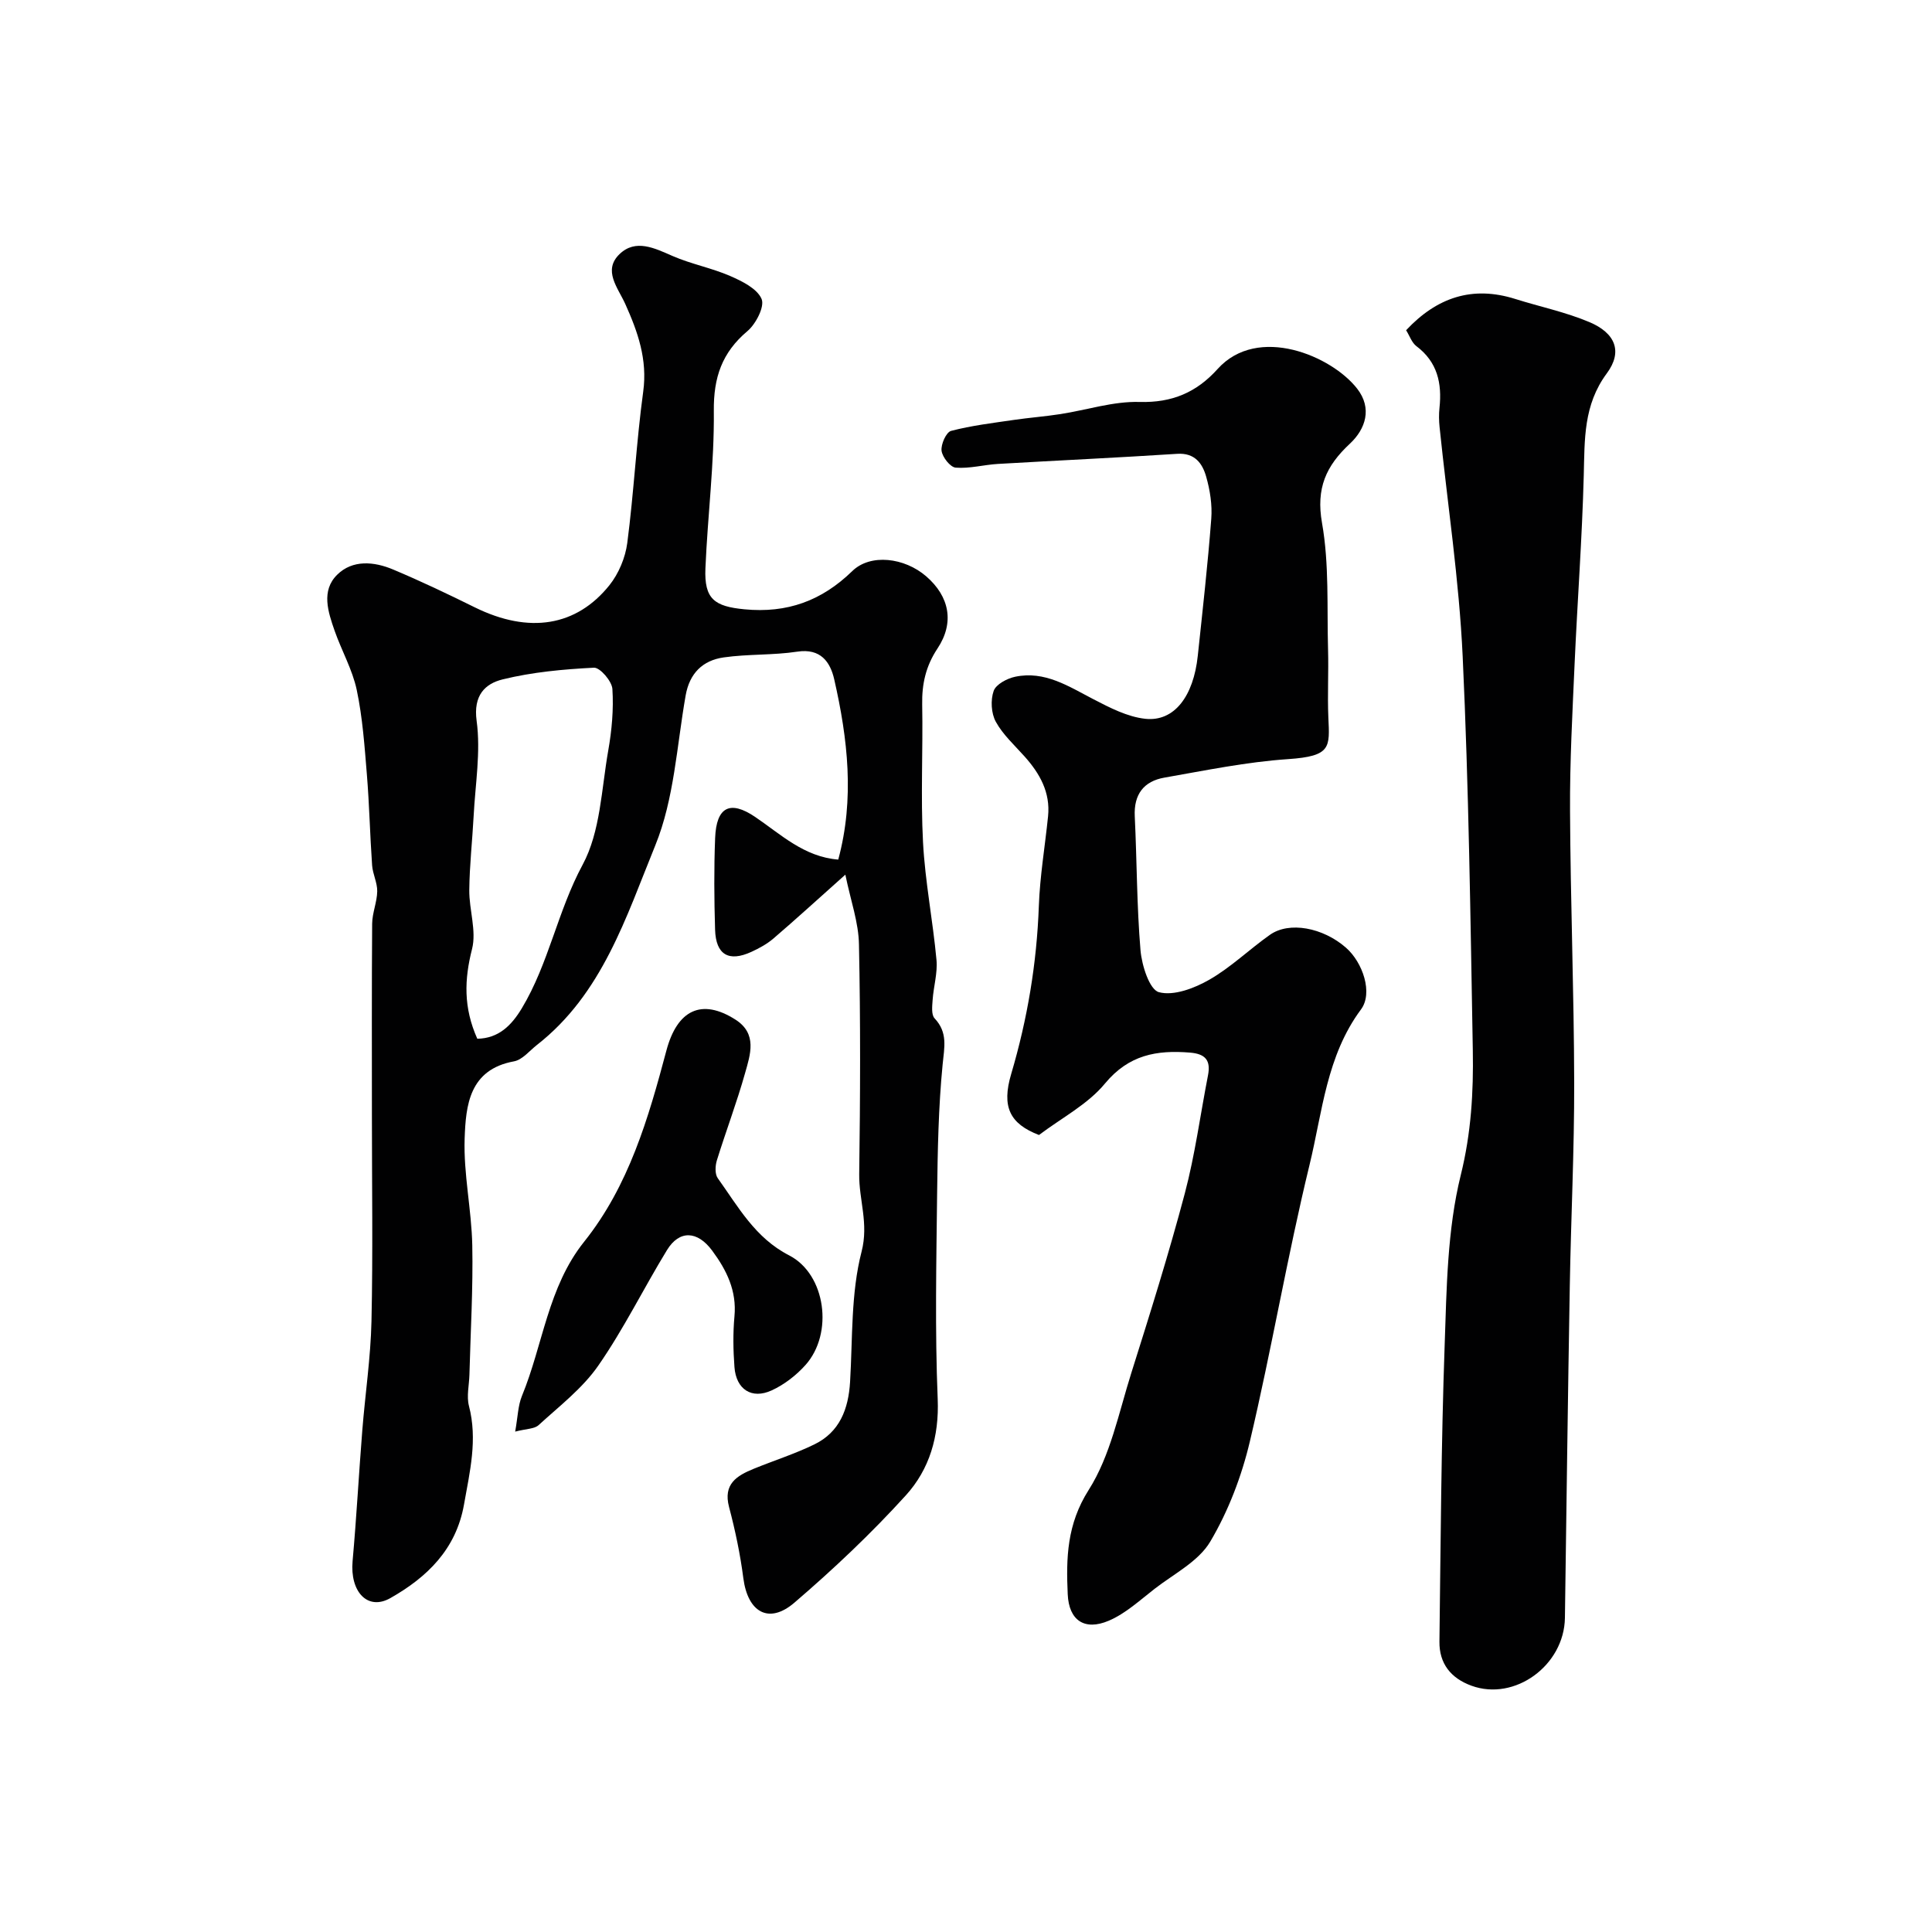
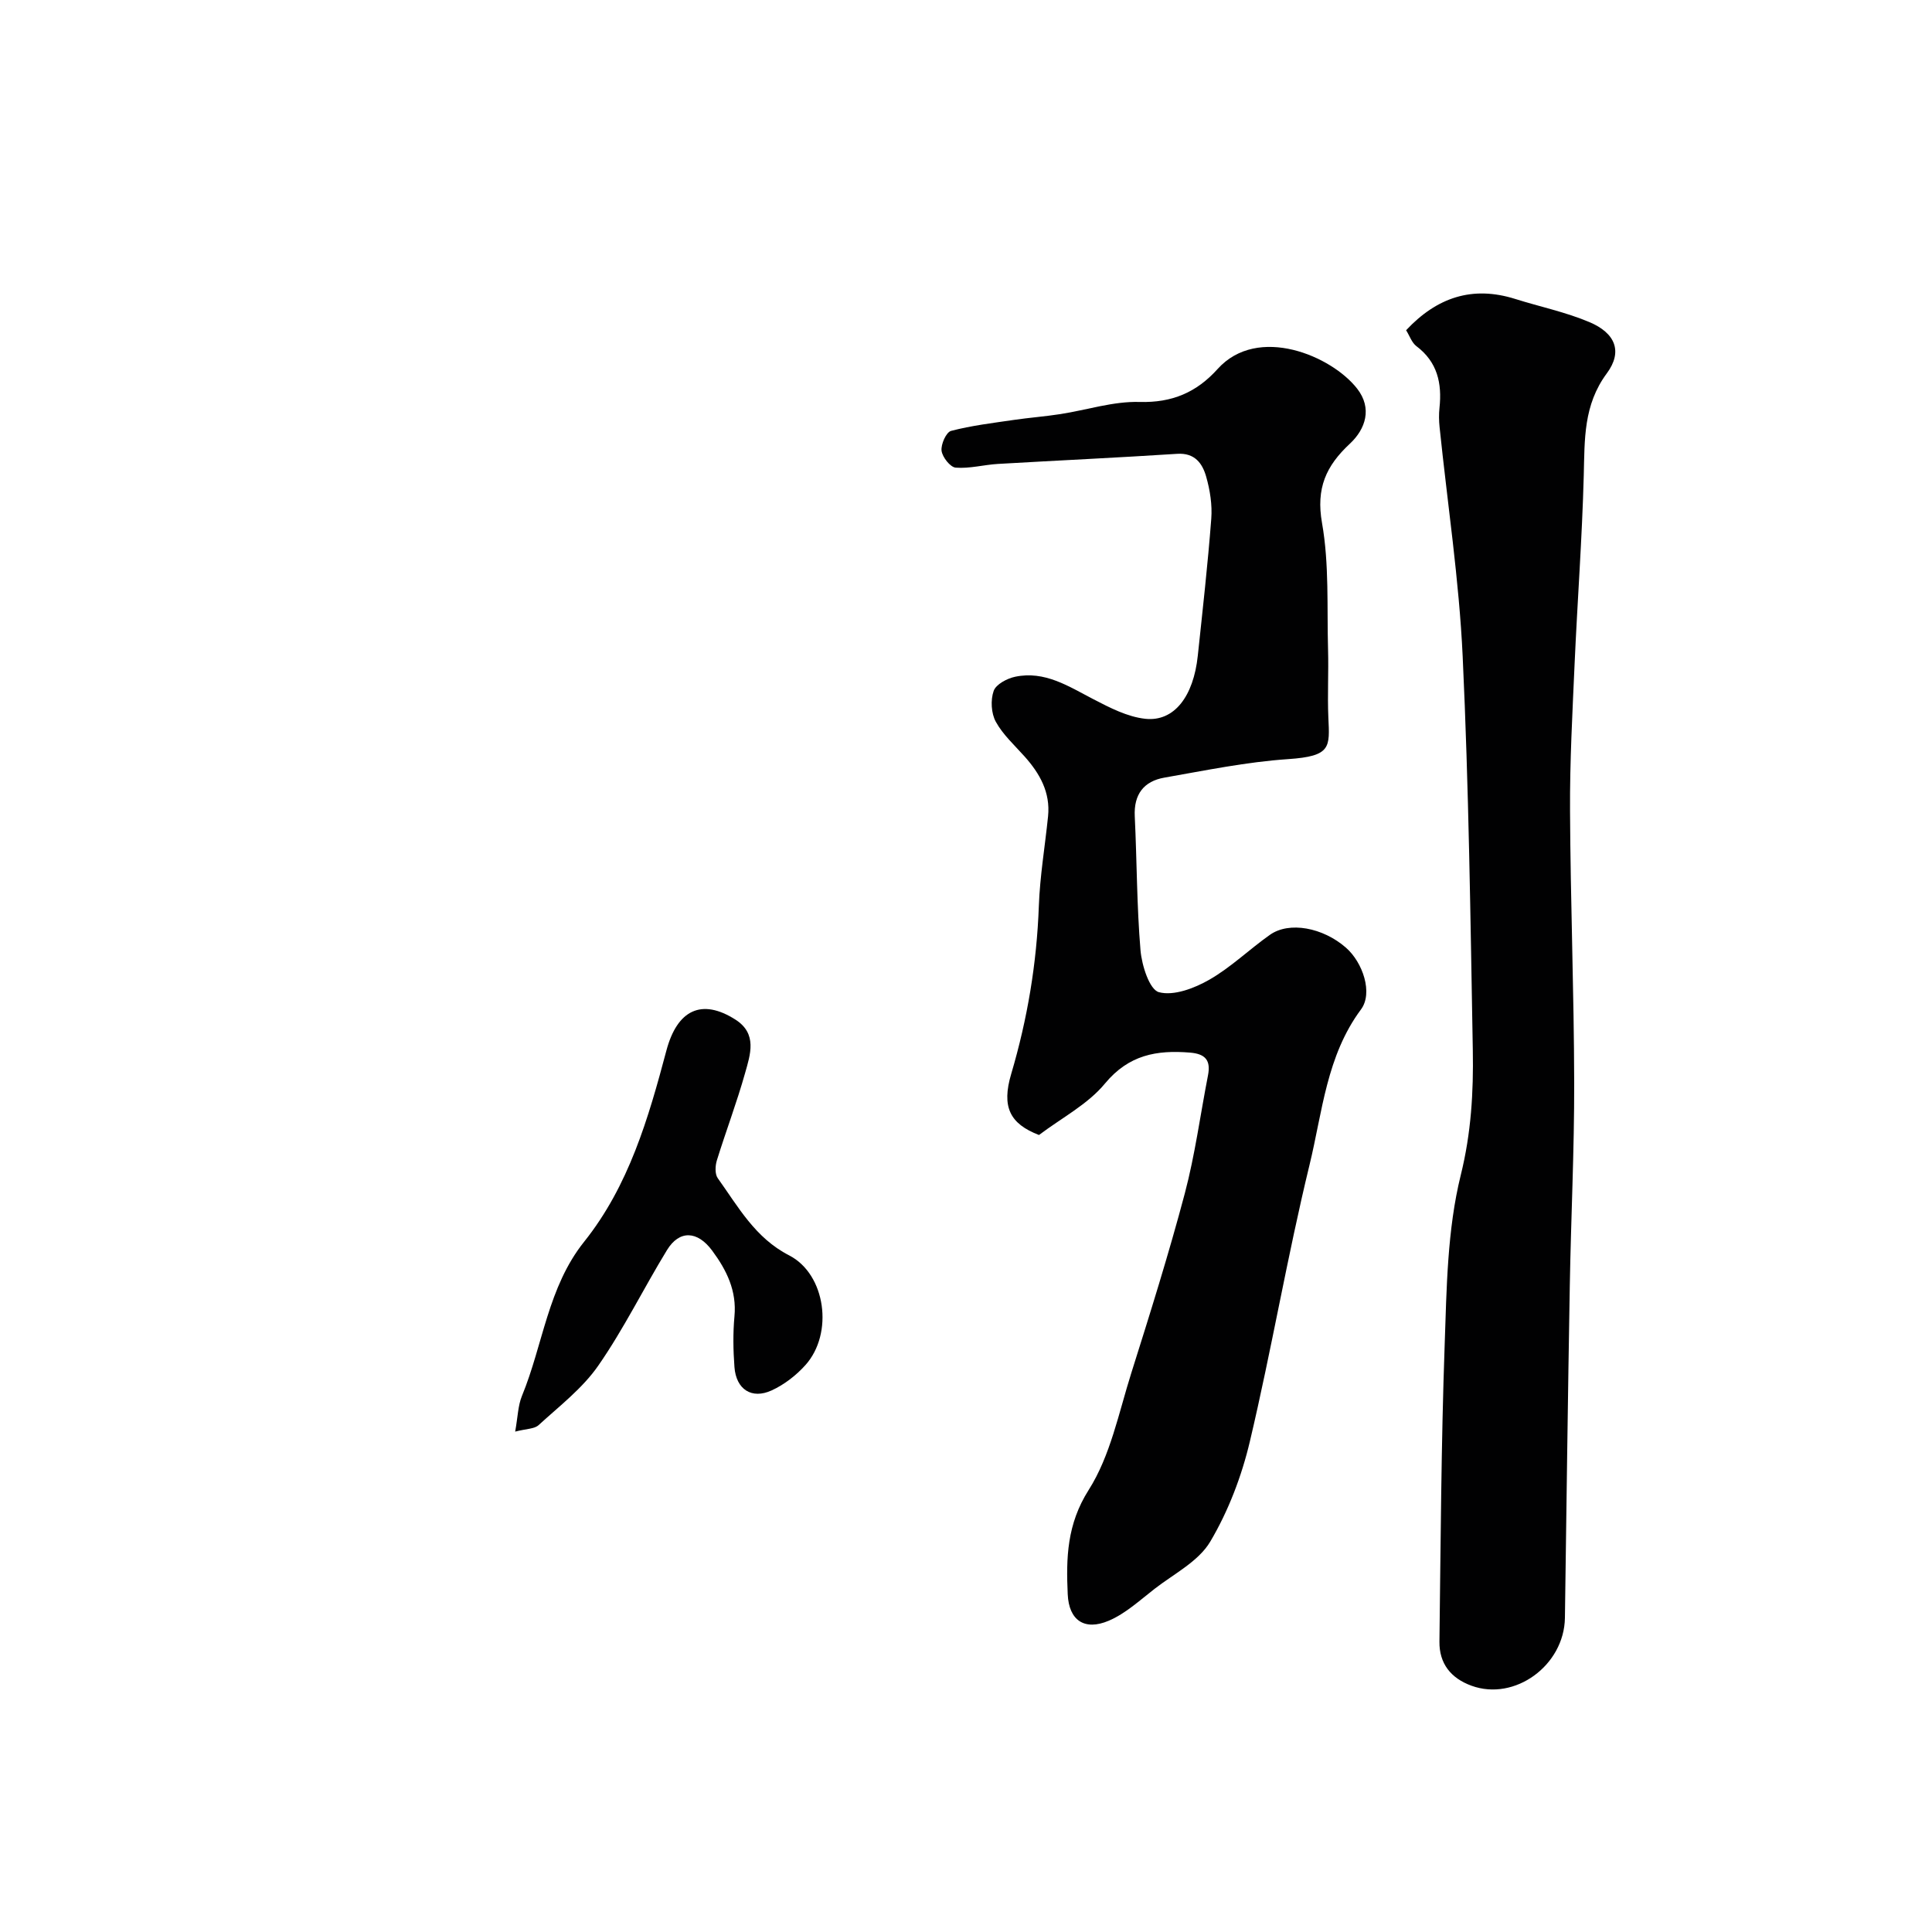
<svg xmlns="http://www.w3.org/2000/svg" enable-background="new 0 0 400 400" viewBox="0 0 400 400">
  <g fill="#010102">
-     <path d="m175.02 181.09c-5.74 5.12-10.25 9.24-14.89 13.22-1.34 1.15-2.97 2.03-4.58 2.77-4.67 2.14-7.34.59-7.5-4.59-.19-6.33-.24-12.67.01-18.99.25-6.44 3.08-7.88 8.26-4.38 5.34 3.61 10.12 8.28 17.23 8.85 3.41-12.59 1.97-25.01-.83-37.31-.82-3.59-2.8-6.48-7.66-5.74-5.02.76-10.2.47-15.23 1.19-4.33.62-7.07 3.26-7.88 7.91-1.83 10.41-2.37 21.41-6.28 31.01-6.04 14.81-10.98 30.76-24.51 41.32-1.54 1.21-3.01 3.07-4.74 3.39-9.28 1.69-9.98 9.13-10.22 15.97-.25 7.34 1.43 14.73 1.58 22.11.18 8.93-.36 17.88-.59 26.81-.06 2.16-.62 4.44-.1 6.45 1.82 6.97.18 13.61-1.02 20.4-1.64 9.31-7.67 15.09-15.25 19.39-4.72 2.67-8.39-1.33-7.82-7.66.81-9.01 1.29-18.05 2.01-27.07.6-7.53 1.73-15.05 1.9-22.59.31-14.18.09-28.38.09-42.57 0-13.25-.05-26.49.05-39.74.02-2.24 1.01-4.46 1.05-6.7.03-1.79-.93-3.57-1.06-5.39-.44-6.25-.57-12.53-1.08-18.77-.48-5.87-.89-11.79-2.1-17.53-.89-4.21-3.13-8.12-4.57-12.23-1.37-3.92-2.84-8.31.51-11.62 3.19-3.16 7.65-2.75 11.59-1.09 5.71 2.4 11.32 5.07 16.88 7.82 11.32 5.59 21.1 3.91 27.9-4.56 1.92-2.4 3.3-5.7 3.7-8.75 1.36-10.41 1.88-20.94 3.3-31.34.91-6.66-1.12-12.38-3.72-18.16-1.5-3.33-4.7-6.94-1.17-10.32 3.33-3.19 7.24-1.23 10.99.41 3.84 1.67 8.06 2.46 11.9 4.13 2.48 1.08 5.59 2.61 6.51 4.76.67 1.57-1.18 5.17-2.93 6.65-5.27 4.44-7.03 9.59-6.96 16.51.11 10.86-1.28 21.73-1.74 32.6-.27 6.4 1.89 7.89 8.08 8.49 8.84.85 16-1.76 22.33-7.92 3.75-3.65 10.8-2.81 15.31 1.1 4.81 4.17 5.88 9.58 2.33 14.93-2.42 3.64-3.25 7.34-3.17 11.61.18 9.49-.33 19.02.17 28.49.43 8.15 2.04 16.24 2.79 24.39.25 2.71-.61 5.5-.8 8.27-.09 1.29-.3 3.07.41 3.82 2.77 2.95 2.01 5.98 1.66 9.56-.87 8.87-1.03 17.83-1.14 26.76-.16 14.16-.46 28.35.12 42.49.32 7.77-1.71 14.56-6.59 19.94-7.16 7.89-14.97 15.27-23.07 22.22-5.3 4.55-9.66 2-10.58-5.06-.64-4.96-1.68-9.91-2.96-14.75-1.25-4.76 1.61-6.47 5.1-7.9 4.18-1.71 8.52-3.08 12.56-5.05 5.26-2.56 7.06-7.33 7.4-12.95.54-9.03.15-18.34 2.38-26.96 1.51-5.85-.56-10.72-.49-16.04.22-15.83.28-31.66-.05-47.49-.06-4.59-1.71-9.11-2.82-14.52zm-76.2 33.97c4.44-.07 7.11-2.8 9.22-6.31 5.58-9.28 7.4-20.11 12.59-29.72 3.69-6.85 3.89-15.65 5.3-23.64.74-4.18 1.13-8.53.86-12.74-.1-1.62-2.56-4.47-3.82-4.41-6.34.32-12.76.91-18.9 2.42-3.63.89-6.11 3.29-5.39 8.58.88 6.43-.28 13.14-.62 19.73-.27 5.11-.85 10.21-.9 15.32-.04 4.08 1.53 8.43.57 12.2-1.6 6.28-1.8 12.11 1.09 18.57z" />
    <path d="m215.11 234.99c-6.04-2.33-7.78-5.81-5.75-12.65 3.36-11.36 5.29-22.89 5.72-34.74.22-6.21 1.28-12.4 1.91-18.6.5-4.94-1.7-8.84-4.86-12.38-2.08-2.33-4.49-4.51-5.96-7.19-.96-1.75-1.11-4.5-.44-6.39.48-1.36 2.78-2.58 4.46-2.93 6.12-1.28 11.03 1.98 16.16 4.64 3.41 1.77 7.07 3.67 10.78 4.07 5.97.63 9.97-4.62 10.86-13.06 1-9.45 2.07-18.89 2.79-28.36.22-2.88-.26-5.93-1.06-8.73-.78-2.73-2.35-4.95-6-4.71-12.36.8-24.73 1.37-37.09 2.09-2.93.17-5.88 1-8.76.77-1.13-.09-2.76-2.17-2.93-3.5-.16-1.33.96-3.84 1.97-4.11 4.24-1.11 8.64-1.63 12.99-2.27 3.21-.47 6.46-.71 9.67-1.21 5.47-.85 10.94-2.67 16.37-2.51 6.75.19 11.81-2 16.14-6.81 8.34-9.27 23.67-2.71 28.93 4.09 3.11 4.02 1.75 8.3-1.53 11.36-4.94 4.6-7.04 9.22-5.77 16.42 1.51 8.55 1 17.47 1.25 26.24.13 4.66-.14 9.34.06 13.99.28 6.22.65 8.05-8.35 8.66-8.58.58-17.1 2.34-25.6 3.83-4.25.74-6.35 3.46-6.13 8 .45 9.25.41 18.54 1.19 27.76.27 3.13 1.86 8.14 3.81 8.66 3.06.82 7.32-.8 10.4-2.56 4.5-2.57 8.32-6.31 12.59-9.32 4-2.82 10.96-1.51 15.74 2.67 3.49 3.06 5.63 9.39 3.11 12.78-7.15 9.62-7.99 21.24-10.65 32.16-4.61 18.96-7.86 38.26-12.35 57.25-1.7 7.21-4.46 14.45-8.22 20.79-2.43 4.09-7.5 6.65-11.5 9.75-3.06 2.37-6.03 5.14-9.52 6.62-5 2.12-8.24-.07-8.48-5.49-.34-7.48-.19-14.47 4.35-21.61 4.48-7.06 6.21-15.93 8.79-24.12 3.9-12.36 7.78-24.73 11.1-37.25 2.12-8.01 3.21-16.29 4.8-24.44.6-3.07-.48-4.46-3.73-4.72-6.89-.56-12.65.45-17.58 6.38-3.54 4.31-8.92 7.09-13.68 10.68z" />
    <path d="m291.12 68.37c6.36-6.79 13.7-9.28 22.61-6.47 5.11 1.61 10.42 2.71 15.32 4.78 5.4 2.27 6.96 6.11 3.63 10.61-4.88 6.58-4.58 13.71-4.78 21.15-.34 12.97-1.31 25.92-1.89 38.89-.45 10.18-1.01 20.37-.95 30.56.09 18.76.82 37.52.86 56.28.03 14-.67 28.01-.91 42.01-.4 22.92-.69 45.85-1.01 68.77-.14 9.86-10.39 17.33-19.35 14.06-4.28-1.56-6.69-4.6-6.63-9.15.26-20.45.36-40.9 1.08-61.33.41-11.81.53-23.92 3.34-35.26 2.16-8.73 2.64-17.18 2.49-25.82-.49-27.19-.83-54.4-2.1-81.57-.74-15.86-3.15-31.63-4.78-47.45-.14-1.32-.16-2.68-.02-3.99.54-5.08-.42-9.5-4.79-12.78-.95-.73-1.39-2.12-2.12-3.29z" />
-     <path d="m106.66 296.4c.55-3.05.58-5.38 1.4-7.38 4.37-10.61 5.36-22.52 12.87-31.92 9.27-11.6 13.31-25.57 17.04-39.59 2.24-8.42 7.29-10.87 14.28-6.42 4.61 2.93 3.09 7.26 2 11.12-1.71 6.08-3.96 12-5.83 18.03-.35 1.13-.43 2.84.19 3.7 4.24 5.92 7.73 12.36 14.77 15.97 7.61 3.91 9.24 16.19 3.37 22.72-1.92 2.14-4.39 4.05-6.99 5.24-4.15 1.9-7.36-.23-7.7-4.84-.26-3.48-.32-7.01 0-10.48.5-5.31-1.62-9.58-4.61-13.62-3.05-4.13-6.79-4.31-9.36-.11-4.84 7.92-8.95 16.33-14.23 23.93-3.26 4.7-8.05 8.37-12.34 12.3-.9.82-2.61.76-4.86 1.35z" />
+     <path d="m106.66 296.4c.55-3.05.58-5.38 1.4-7.38 4.37-10.61 5.36-22.52 12.87-31.92 9.27-11.6 13.31-25.57 17.04-39.59 2.24-8.42 7.29-10.87 14.28-6.42 4.61 2.93 3.09 7.26 2 11.12-1.71 6.08-3.96 12-5.83 18.03-.35 1.13-.43 2.84.19 3.7 4.24 5.92 7.73 12.36 14.77 15.97 7.61 3.91 9.24 16.19 3.37 22.72-1.92 2.14-4.39 4.05-6.99 5.24-4.15 1.9-7.36-.23-7.7-4.84-.26-3.48-.32-7.01 0-10.48.5-5.31-1.62-9.58-4.61-13.62-3.05-4.13-6.79-4.31-9.36-.11-4.84 7.92-8.95 16.33-14.23 23.93-3.26 4.7-8.05 8.37-12.34 12.3-.9.82-2.61.76-4.86 1.35" />
  </g>
</svg>